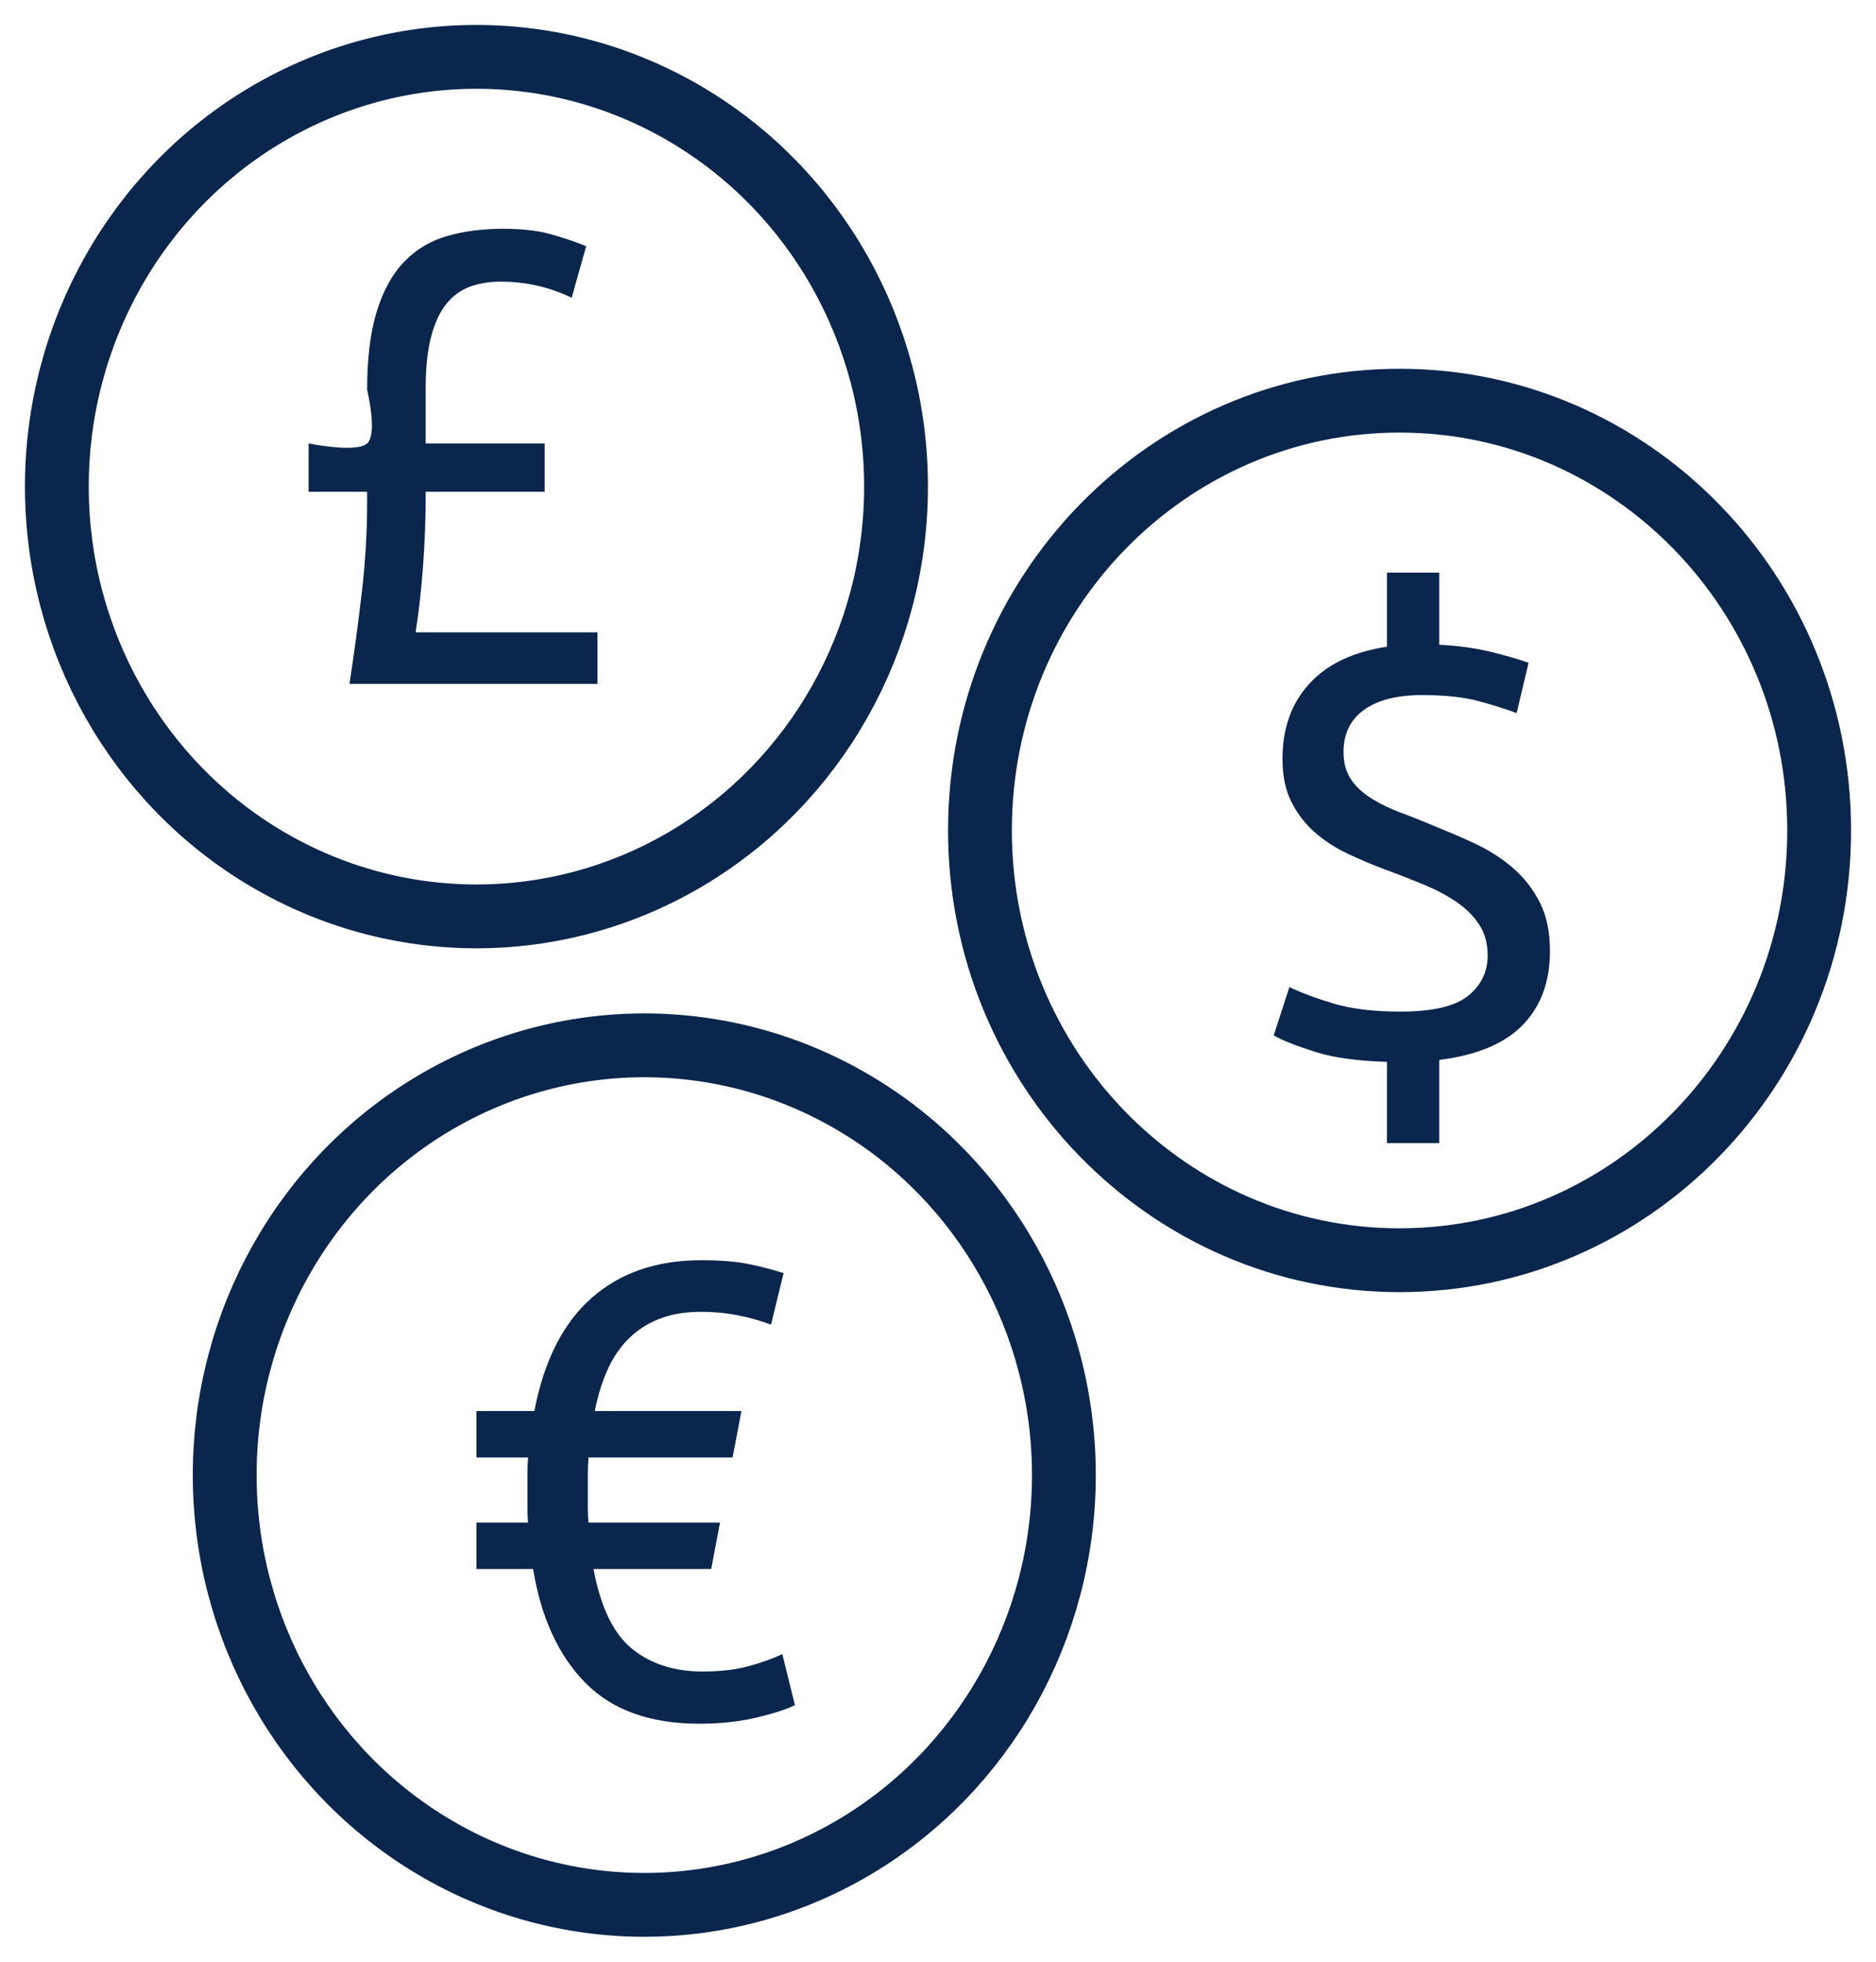
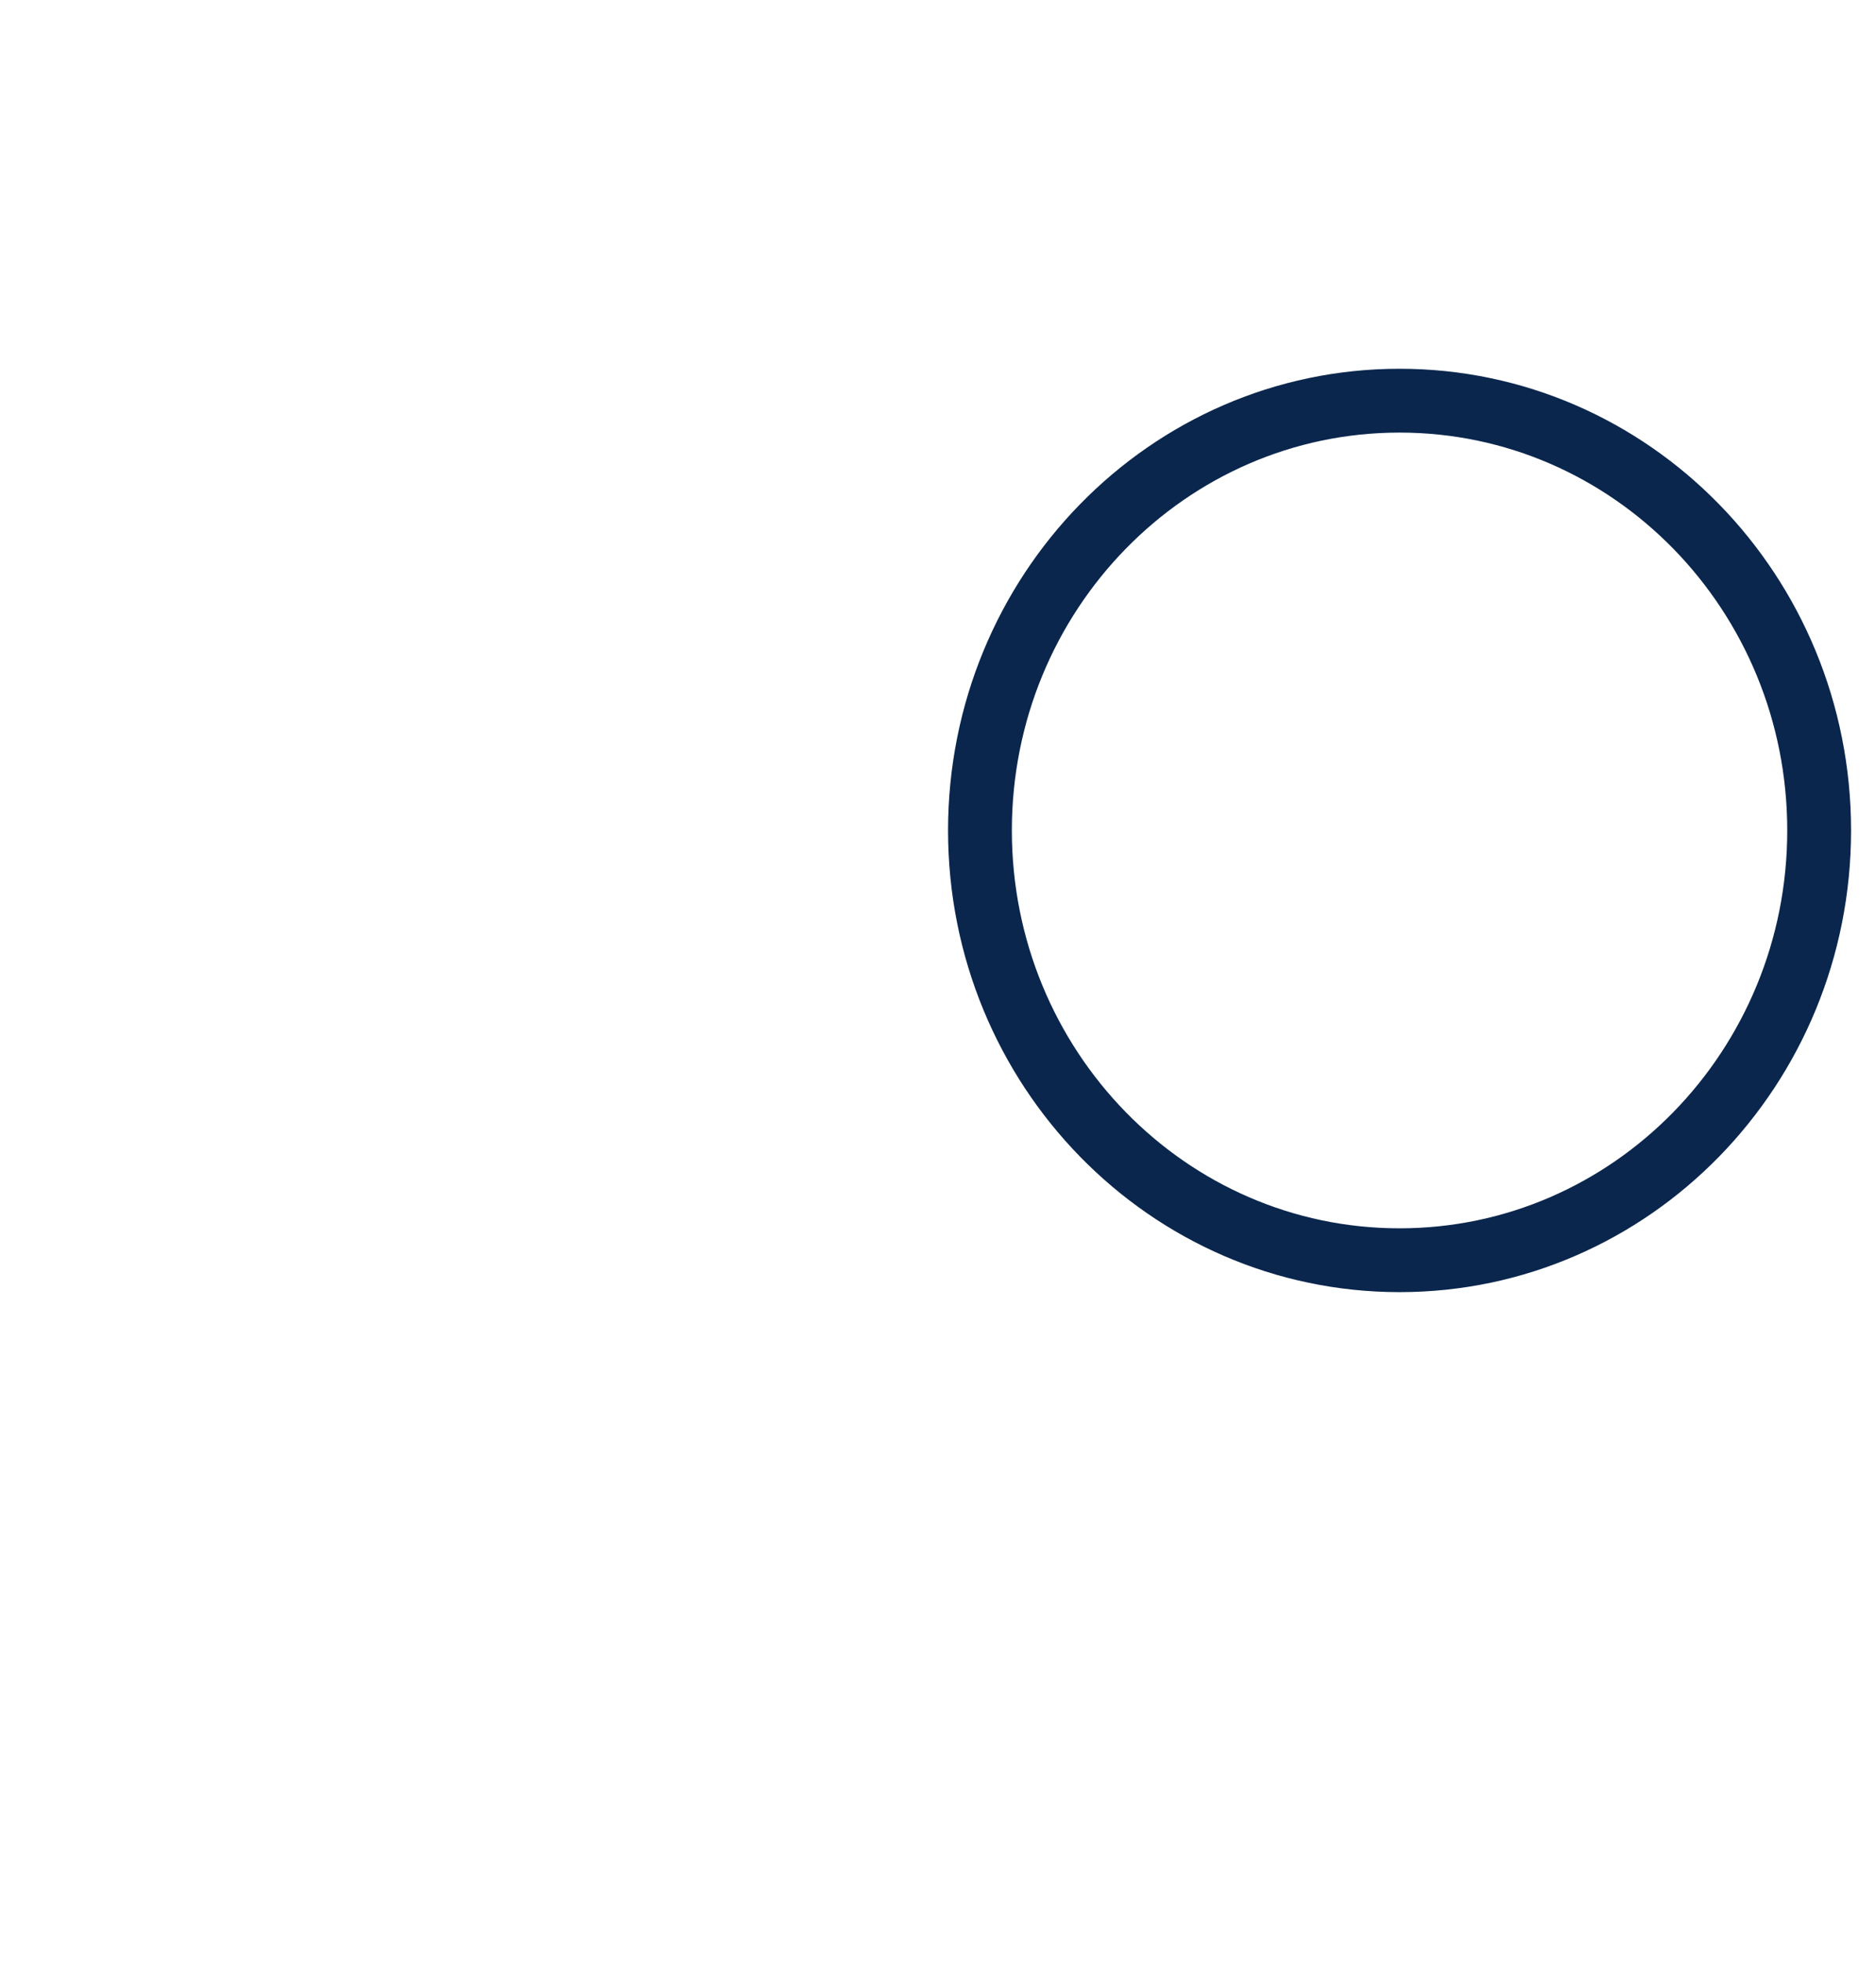
<svg xmlns="http://www.w3.org/2000/svg" width="66px" height="69px" viewBox="0 0 66 69" version="1.1">
  <title>forex-icn</title>
  <desc>Created with Sketch.</desc>
  <defs />
  <g id="Page-1" stroke="none" stroke-width="1" fill="none" fill-rule="evenodd">
    <g id="Desktop---demo-button" transform="translate(-749, -675)">
      <g id="forex-icn" transform="translate(751, 677)">
-         <ellipse id="Oval-45-Copy-3" stroke="#0A264D" stroke-width="2.245" cx="14.762" cy="15.116" rx="14.762" ry="15.116" />
        <path d="M47.238,42.326 C55.391,42.326 62,35.558 62,27.209 C62,18.861 55.391,12.093 47.238,12.093 C39.085,12.093 32.476,18.861 32.476,27.209 C32.476,35.558 39.085,42.326 47.238,42.326 Z" id="Oval-45-Copy-4" stroke="#0A264D" stroke-width="2.245" />
-         <ellipse id="Oval-45-Copy-5" stroke="#0A264D" stroke-width="2.245" cx="20.667" cy="49.884" rx="14.762" ry="15.116" />
-         <path d="M12.976,13.597 L17.161,13.597 L17.161,15.298 L12.976,15.298 L12.976,15.479 C12.976,16.235 12.946,17.028 12.887,17.86 C12.828,18.691 12.74,19.485 12.621,20.241 L19.021,20.241 L19.021,22.055 L10.296,22.055 C10.459,20.981 10.603,19.912 10.728,18.846 C10.854,17.781 10.916,16.711 10.916,15.638 L10.916,15.298 L8.857,15.298 L8.857,13.597 C8.857,13.597 10.538,13.943 10.916,13.597 C11.294,13.252 10.916,11.715 10.916,11.715 C10.916,10.597 11.031,9.671 11.26,8.938 C11.488,8.204 11.813,7.622 12.234,7.192 C12.655,6.761 13.16,6.462 13.751,6.296 C14.341,6.13 14.991,6.047 15.699,6.047 C16.349,6.047 16.895,6.107 17.338,6.228 C17.781,6.349 18.209,6.492 18.622,6.659 L18.113,8.473 C17.33,8.095 16.496,7.906 15.611,7.906 C15.212,7.906 14.85,7.966 14.526,8.087 C14.201,8.208 13.924,8.412 13.695,8.699 C13.467,8.987 13.289,9.372 13.164,9.856 C13.038,10.34 12.976,10.944 12.976,11.67 L12.976,13.597 Z" id="£-copy" fill="#0A264D" />
-         <path d="M49.652,33.025 C50.109,32.655 50.338,32.183 50.338,31.608 C50.338,31.185 50.238,30.822 50.039,30.52 C49.84,30.217 49.574,29.953 49.242,29.726 C48.91,29.499 48.526,29.295 48.091,29.114 C47.655,28.933 47.209,28.759 46.751,28.592 C46.308,28.426 45.869,28.241 45.433,28.037 C44.998,27.833 44.61,27.583 44.271,27.289 C43.931,26.994 43.655,26.639 43.441,26.223 C43.227,25.807 43.12,25.297 43.12,24.692 C43.12,23.619 43.433,22.739 44.061,22.051 C44.688,21.363 45.6,20.928 46.795,20.747 L46.795,18.14 L48.633,18.14 L48.633,20.679 C49.283,20.709 49.888,20.792 50.449,20.928 C51.01,21.065 51.453,21.193 51.777,21.314 L51.357,23.083 C51.002,22.947 50.56,22.807 50.028,22.663 C49.497,22.519 48.832,22.448 48.035,22.448 C47.15,22.448 46.467,22.622 45.987,22.969 C45.507,23.317 45.267,23.808 45.267,24.443 C45.267,24.791 45.337,25.085 45.478,25.327 C45.618,25.569 45.821,25.785 46.087,25.974 C46.352,26.163 46.666,26.333 47.028,26.484 C47.389,26.635 47.414,26.62 48.235,26.96 C49.055,27.3 49.356,27.421 49.873,27.663 C50.39,27.905 50.844,28.196 51.235,28.536 C51.626,28.876 51.94,29.28 52.176,29.749 C52.412,30.217 52.53,30.784 52.53,31.449 C52.53,32.523 52.213,33.388 51.578,34.046 C50.943,34.703 49.962,35.115 48.633,35.281 L48.633,38.206 L46.795,38.206 L46.795,35.349 C45.762,35.319 44.92,35.202 44.271,34.998 C43.621,34.794 43.134,34.601 42.81,34.42 L43.363,32.719 C43.806,32.931 44.337,33.127 44.957,33.309 C45.577,33.49 46.345,33.581 47.26,33.581 C48.397,33.581 49.194,33.396 49.652,33.025 Z" id="$-copy" fill="#0A264D" />
-         <path d="M16.799,47.631 C17.139,45.863 17.81,44.536 18.814,43.652 C19.818,42.768 21.102,42.326 22.667,42.326 C23.316,42.326 23.855,42.367 24.283,42.45 C24.711,42.533 25.14,42.643 25.568,42.779 L25.125,44.593 C24.77,44.457 24.383,44.347 23.962,44.264 C23.542,44.181 23.11,44.14 22.667,44.14 C22.106,44.14 21.615,44.223 21.194,44.389 C20.774,44.555 20.412,44.79 20.109,45.092 C19.807,45.394 19.56,45.761 19.368,46.192 C19.176,46.622 19.028,47.102 18.925,47.631 L24.084,47.631 L23.774,49.264 L18.703,49.264 C18.689,49.46 18.681,49.657 18.681,49.853 L18.681,50.466 L18.681,51.033 C18.681,51.214 18.689,51.388 18.703,51.554 L23.331,51.554 L23.021,53.187 L18.88,53.187 C19.131,54.532 19.585,55.469 20.242,55.998 C20.899,56.527 21.722,56.792 22.711,56.792 C23.331,56.792 23.866,56.731 24.317,56.61 C24.767,56.49 25.169,56.346 25.523,56.18 L25.966,57.971 C25.715,58.107 25.28,58.251 24.66,58.402 C24.04,58.553 23.353,58.628 22.6,58.628 C20.873,58.628 19.537,58.149 18.593,57.189 C17.648,56.229 17.035,54.895 16.755,53.187 L14.762,53.187 L14.762,51.554 L16.578,51.554 C16.563,51.388 16.555,51.214 16.555,51.033 L16.555,50.466 L16.555,49.853 C16.555,49.657 16.563,49.46 16.578,49.264 L14.762,49.264 L14.762,47.631 L16.799,47.631 Z" id="€-copy" fill="#0A264D" />
      </g>
    </g>
  </g>
</svg>